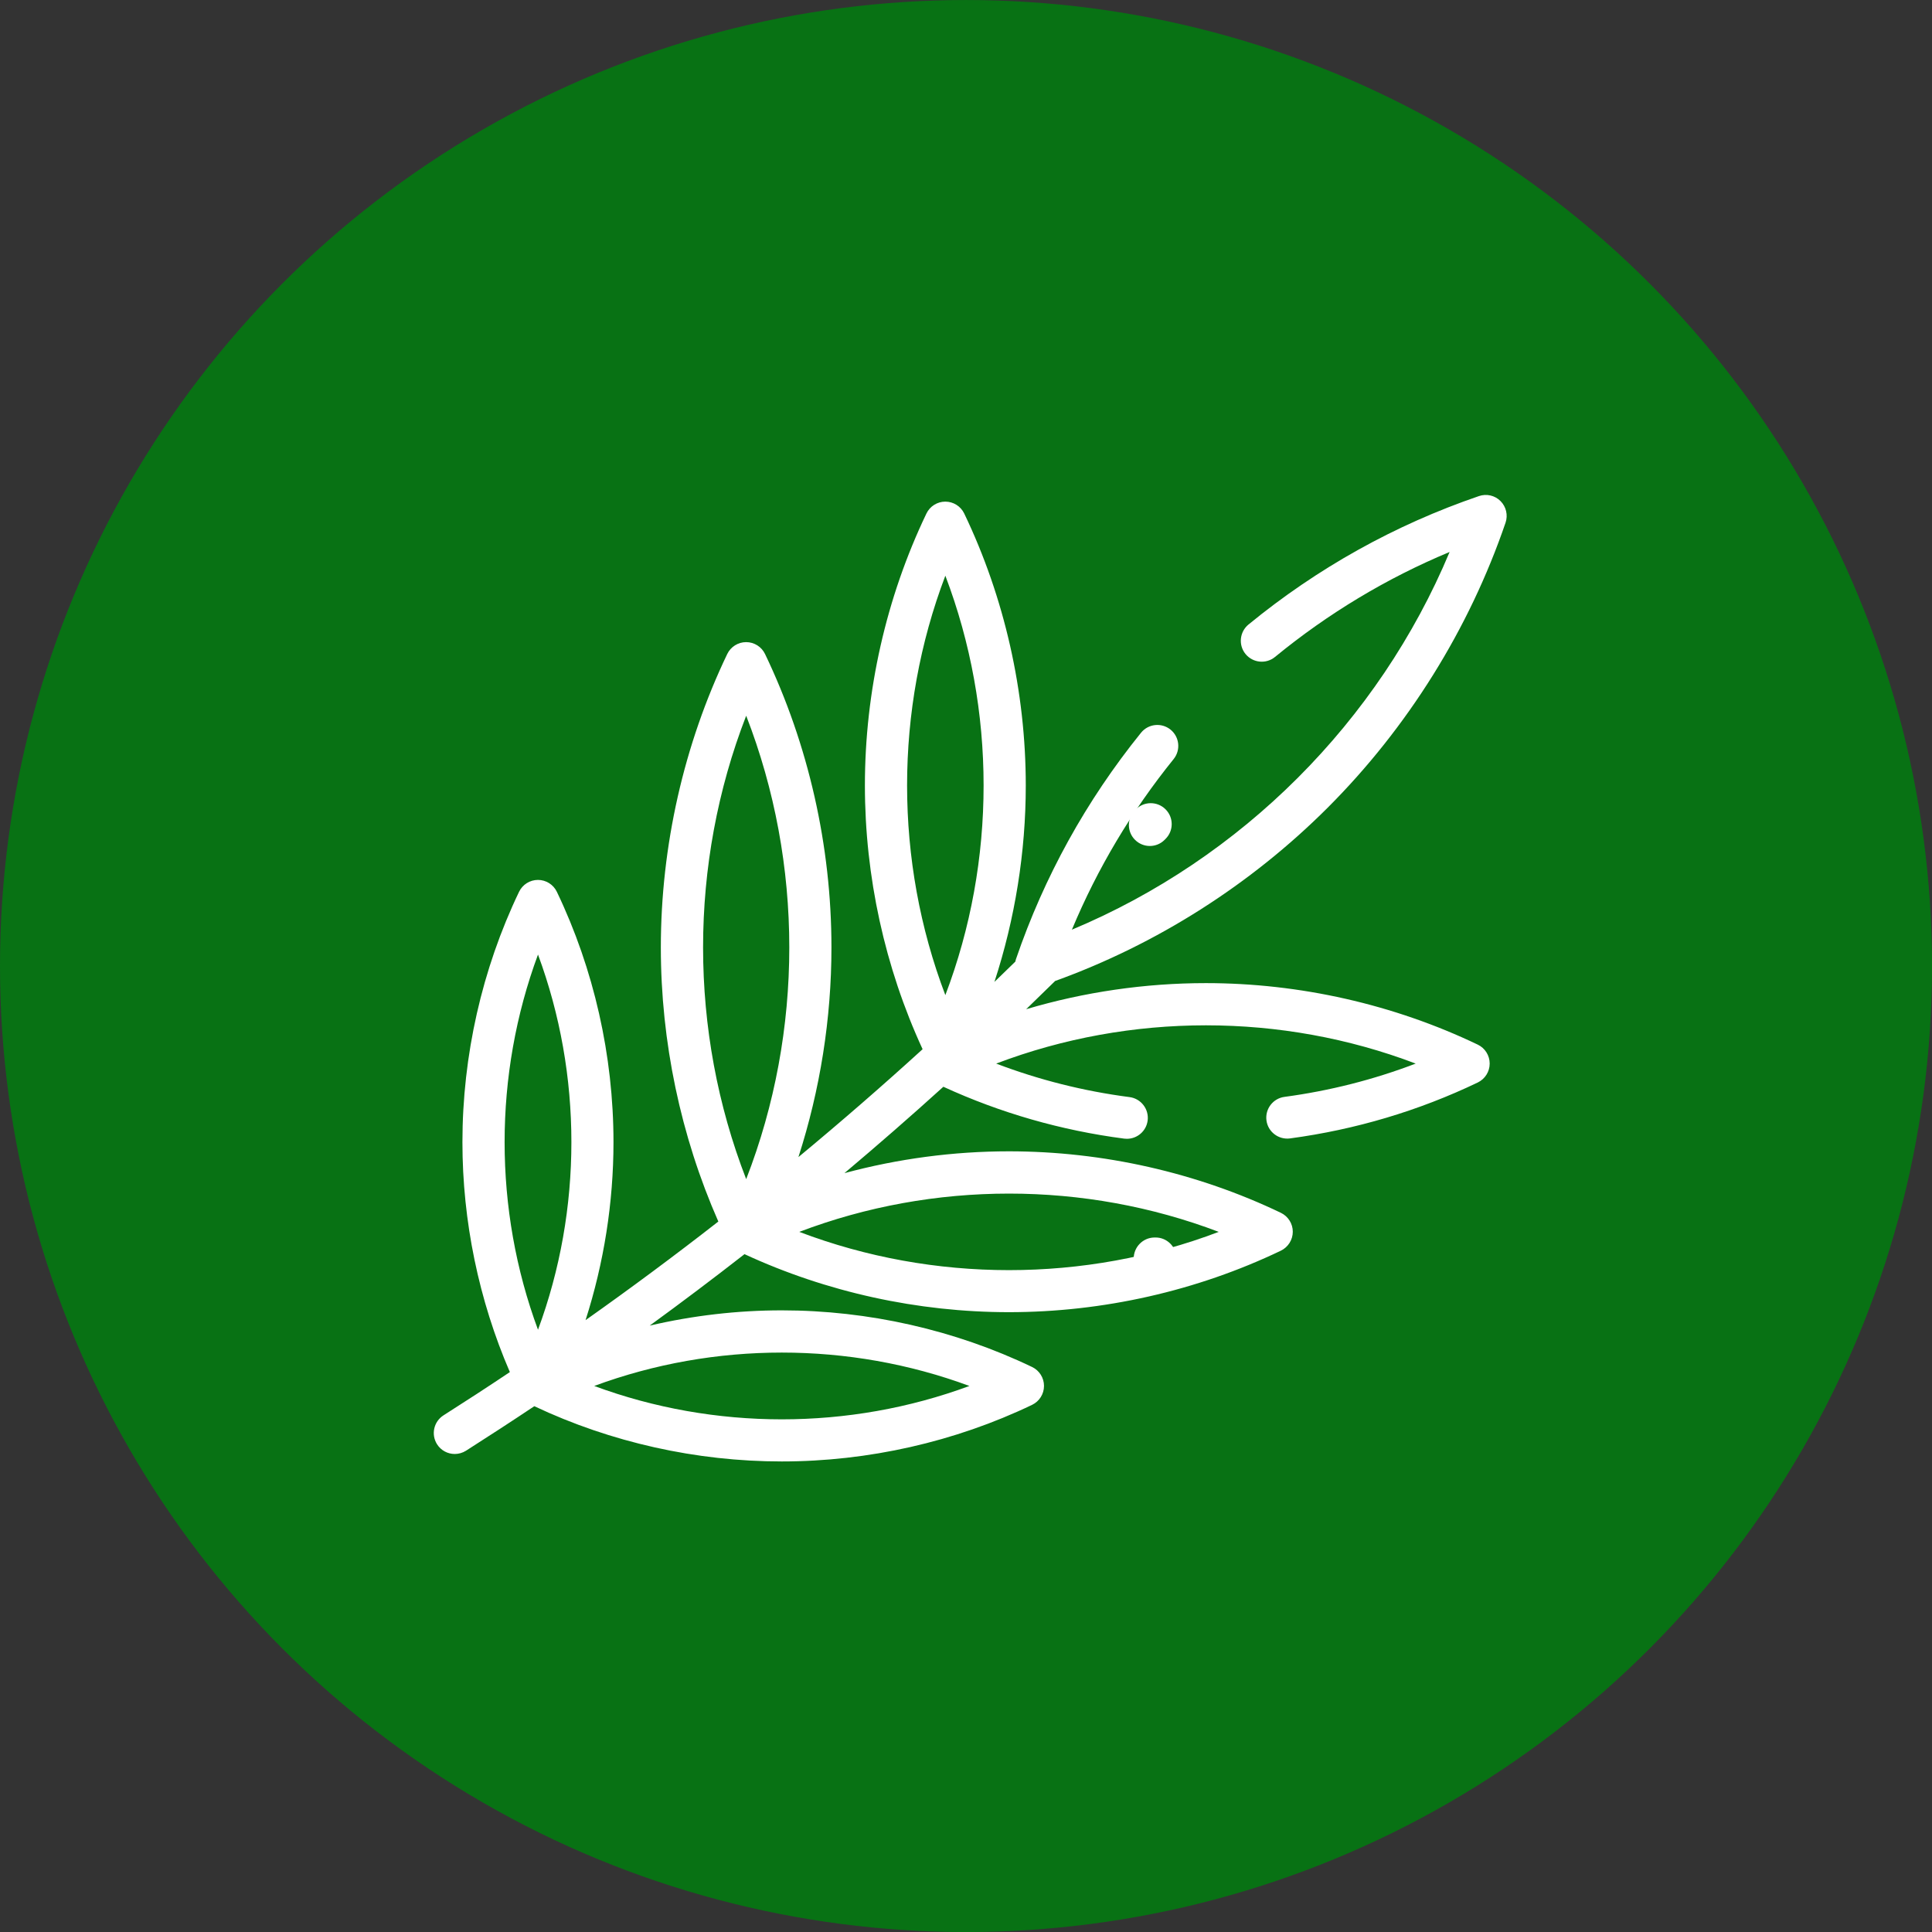
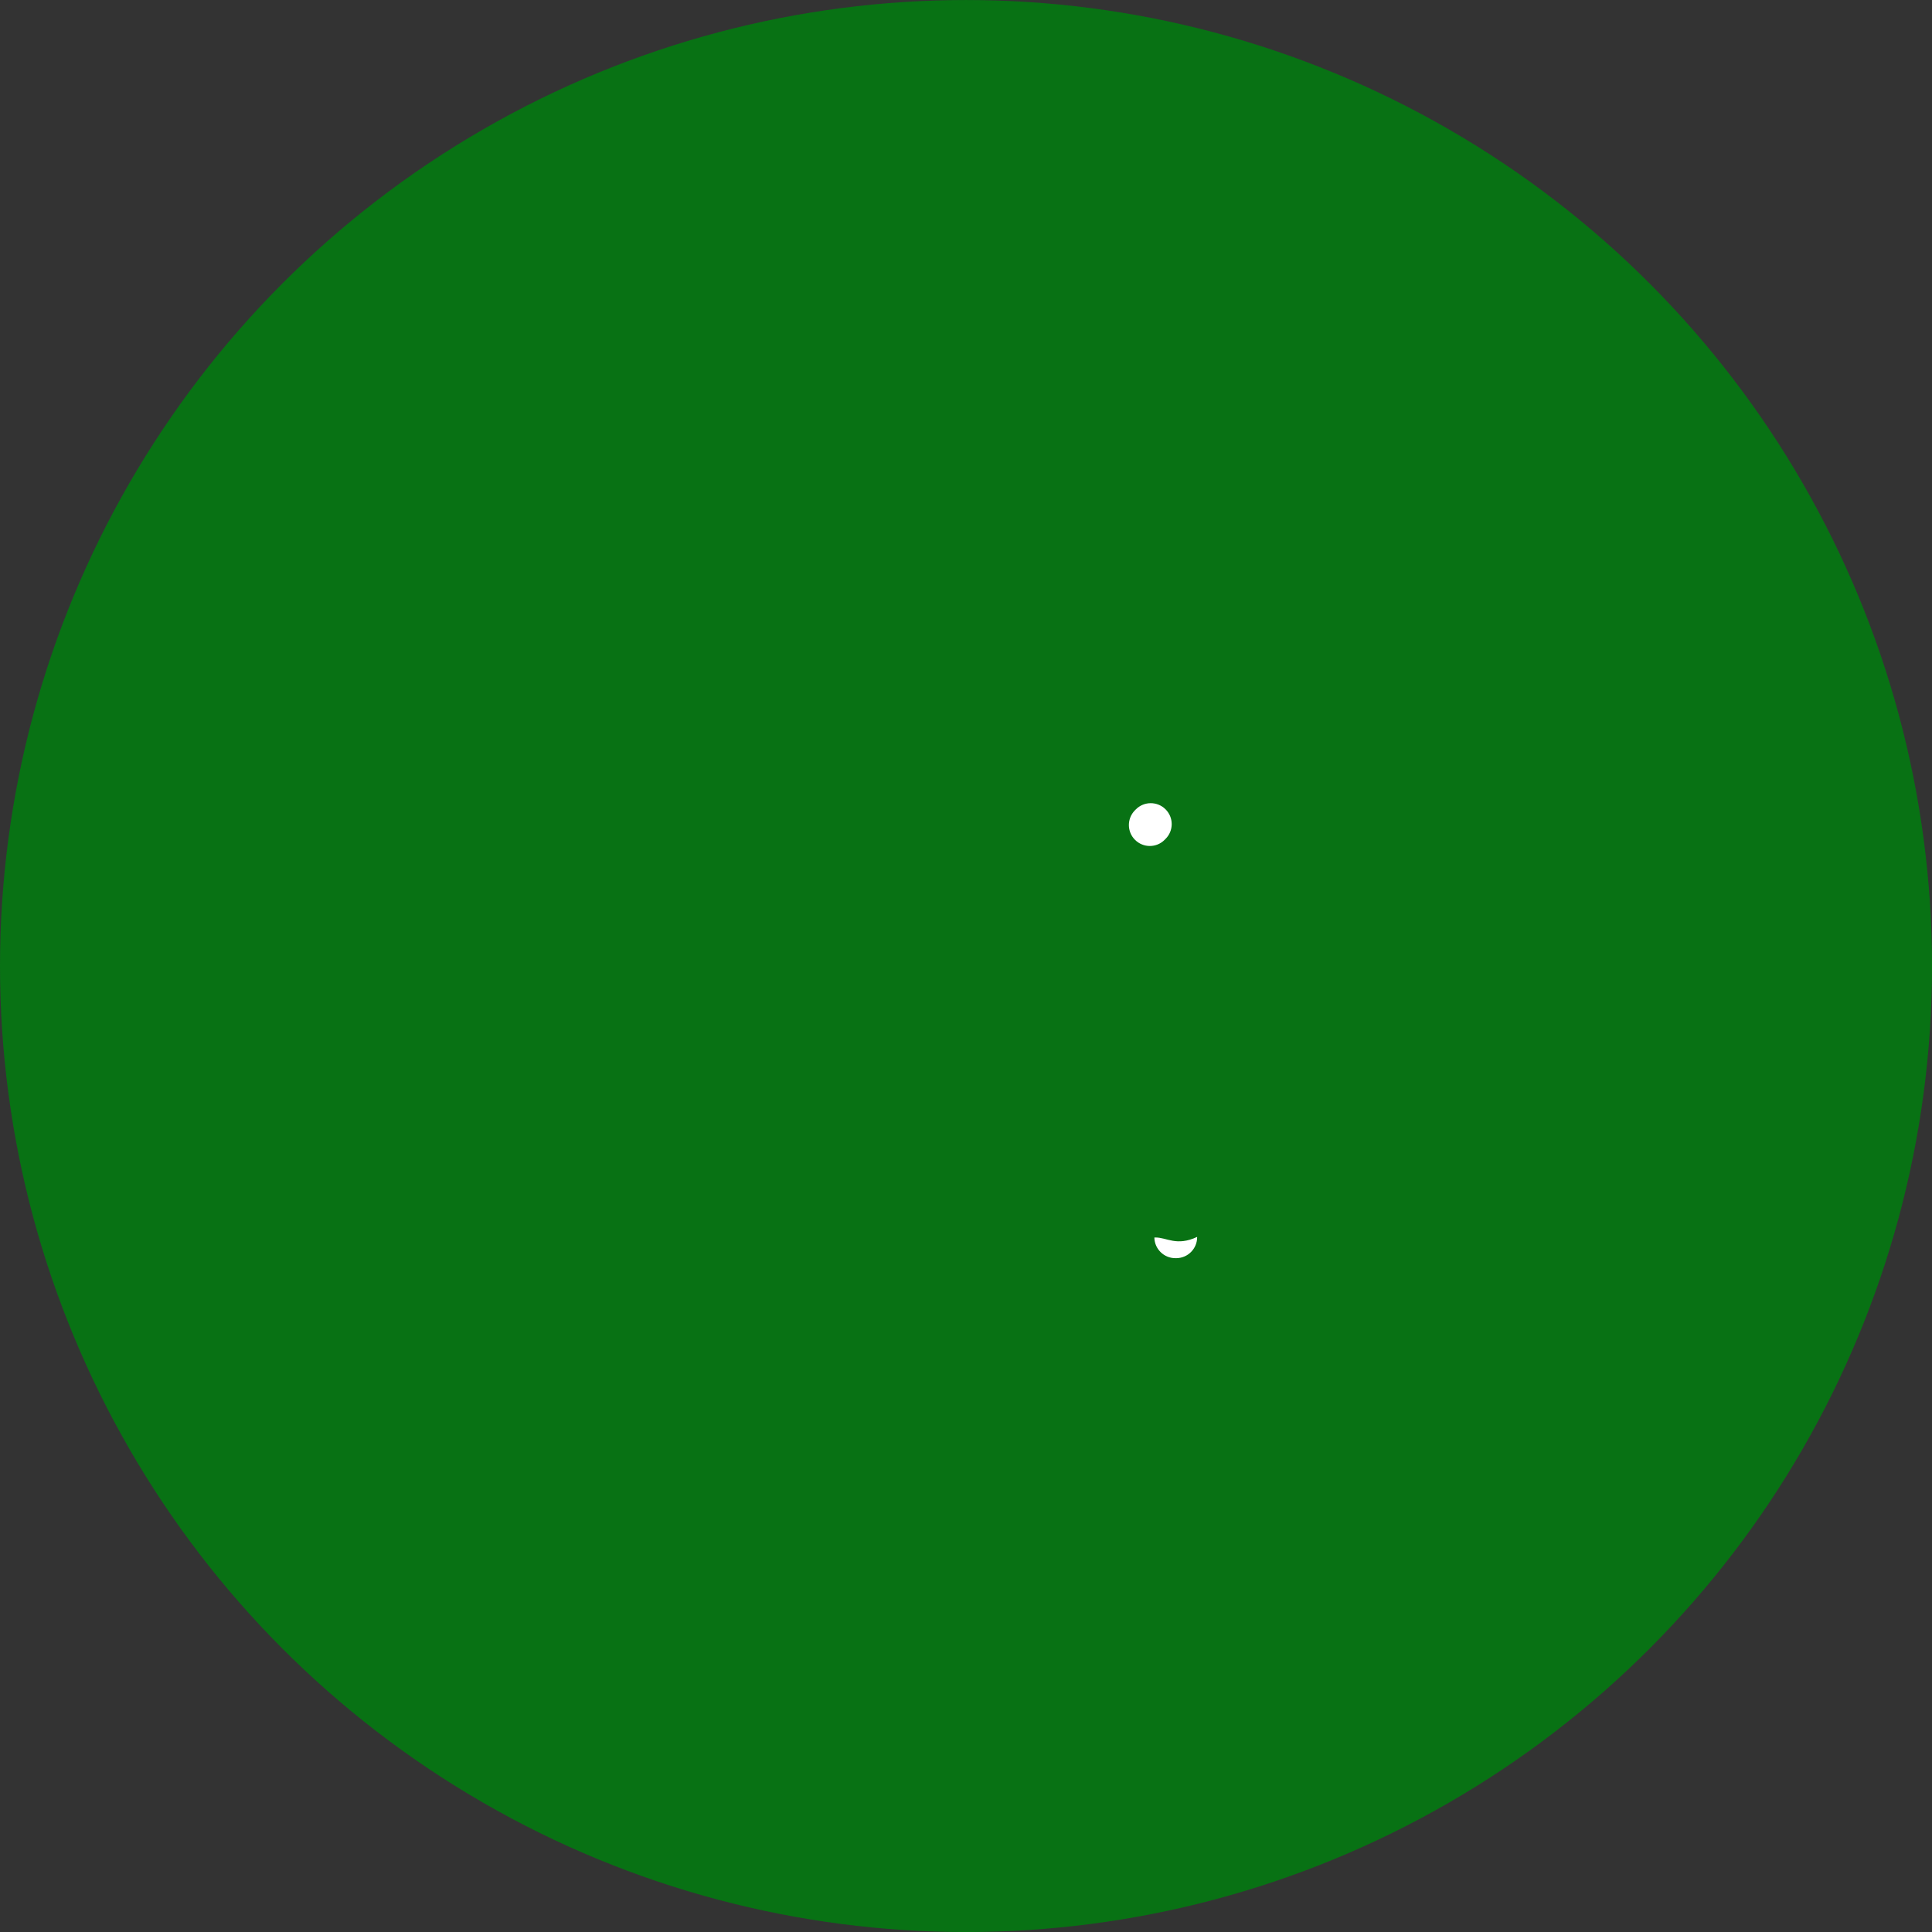
<svg xmlns="http://www.w3.org/2000/svg" version="1.1" id="Layer_1" x="0px" y="0px" width="95.465px" height="95.465px" viewBox="0 0 95.465 95.465" enable-background="new 0 0 95.465 95.465" xml:space="preserve">
  <rect x="0" y="0" width="95.465" height="95.465" fill="#333333" stroke="none" />
  <circle fill="#087214" cx="47.733" cy="47.734" r="47.733" />
  <g>
    <g>
      <path fill="#FFFFFF" d="M57.592,39.989c-0.404-0.403-1.061-0.402-1.464,0.002l-0.045,0.045c-0.403,0.405-0.403,1.061,0.003,1.464    c0.201,0.201,0.466,0.302,0.73,0.302c0.266,0,0.531-0.102,0.731-0.304l0.045-0.045C57.999,41.048,57.998,40.393,57.592,39.989z" />
    </g>
  </g>
  <g>
    <g>
-       <path fill="#FFFFFF" d="M65.604,39.91c3.951-3.952,6.99-8.822,8.789-14.083c0.127-0.374,0.031-0.788-0.248-1.067    c-0.277-0.28-0.691-0.375-1.064-0.248c-4.148,1.418-7.98,3.554-11.391,6.348c-0.44,0.363-0.506,1.015-0.145,1.457    c0.363,0.442,1.016,0.507,1.457,0.144c2.627-2.154,5.521-3.893,8.627-5.187c-3.506,8.384-10.279,15.158-18.664,18.664    c1.262-3.028,2.947-5.855,5.027-8.43c0.359-0.445,0.29-1.097-0.154-1.456c-0.445-0.359-1.098-0.29-1.457,0.155    c-2.709,3.354-4.788,7.116-6.177,11.179c-0.015,0.042-0.024,0.086-0.034,0.13c-0.344,0.336-0.688,0.67-1.033,1.003    c1.018-3.12,1.549-6.416,1.549-9.708c0-4.643-1.053-9.289-3.041-13.436c-0.172-0.359-0.536-0.588-0.934-0.588    s-0.762,0.229-0.934,0.588c-1.988,4.147-3.04,8.793-3.04,13.436c0,4.493,0.985,8.988,2.851,13.033    c-2.005,1.827-4.052,3.604-6.136,5.331c1.073-3.329,1.632-6.845,1.632-10.358c0-5.011-1.135-10.025-3.281-14.5    c-0.172-0.359-0.536-0.588-0.934-0.588s-0.761,0.229-0.934,0.588c-2.146,4.476-3.281,9.49-3.281,14.5    c0,4.656,0.98,9.315,2.841,13.542c-2.15,1.678-4.339,3.303-6.561,4.873c0.907-2.828,1.38-5.813,1.38-8.795    c0-4.273-0.967-8.55-2.798-12.37c-0.172-0.359-0.535-0.588-0.934-0.588s-0.761,0.229-0.934,0.588    c-1.831,3.818-2.798,8.095-2.798,12.37c0,3.902,0.809,7.809,2.344,11.361c-1.085,0.727-2.178,1.438-3.278,2.137    c-0.483,0.307-0.626,0.945-0.32,1.43c0.197,0.311,0.533,0.48,0.875,0.48c0.189,0,0.381-0.053,0.554-0.16    c1.134-0.723,2.259-1.455,3.377-2.201c3.782,1.787,8.006,2.73,12.228,2.73c4.273,0,8.551-0.967,12.369-2.797    c0.358-0.172,0.588-0.535,0.588-0.936c0-0.399-0.229-0.762-0.588-0.934c-3.818-1.832-8.095-2.799-12.369-2.799    c-2.195,0-4.391,0.256-6.526,0.754c1.58-1.15,3.142-2.328,4.684-3.531c4.053,1.877,8.562,2.867,13.067,2.867    c4.644,0,9.289-1.051,13.437-3.039c0.358-0.174,0.588-0.537,0.588-0.936c0-0.399-0.229-0.76-0.588-0.934    c-4.146-1.988-8.793-3.039-13.437-3.039c-2.745,0-5.487,0.367-8.129,1.078c1.654-1.394,3.284-2.814,4.888-4.268    c2.824,1.297,5.826,2.158,8.934,2.563c0.046,0.006,0.091,0.008,0.136,0.008c0.512,0,0.957-0.381,1.024-0.9    c0.073-0.564-0.326-1.086-0.894-1.16c-2.27-0.295-4.479-0.852-6.59-1.656c6.631-2.521,14.099-2.521,20.729,0    c-2.082,0.795-4.254,1.346-6.482,1.645c-0.568,0.074-0.967,0.596-0.892,1.164c0.073,0.564,0.597,0.963,1.163,0.889    c3.234-0.434,6.357-1.363,9.279-2.764c0.358-0.174,0.588-0.535,0.588-0.934c0-0.4-0.229-0.764-0.588-0.936    c-4.146-1.987-8.793-3.04-13.436-3.04c-3.004,0-6.01,0.438-8.88,1.29c0.479-0.463,0.957-0.93,1.433-1.396    C57.167,46.658,61.807,43.705,65.604,39.91z M26.584,65.706c-2.2-5.94-2.2-12.597,0-18.539    C28.784,53.109,28.784,59.764,26.584,65.706z M47.901,68.484c-5.943,2.199-12.596,2.199-18.539,0    C35.305,66.284,41.958,66.284,47.901,68.484z M36.871,58.264c-2.84-7.313-2.84-15.583,0-22.898    C39.711,42.68,39.711,50.952,36.871,58.264z M60.221,60.87c-6.631,2.521-14.095,2.521-20.726,0    C46.126,58.348,53.59,58.348,60.221,60.87z M46.712,49.172c-2.521-6.629-2.521-14.094,0-20.725    C49.232,35.078,49.232,42.543,46.712,49.172z" />
-     </g>
+       </g>
  </g>
  <g>
    <g>
-       <path fill="#FFFFFF" d="M57.083,61.148H57.04c-0.572,0.008-1.028,0.479-1.021,1.052c0.008,0.565,0.471,1.021,1.035,1.021    c0.004,0,0.01,0,0.014,0h0.045c0.57-0.009,1.027-0.478,1.02-1.05C58.124,61.598,57.652,61.137,57.083,61.148z" />
+       <path fill="#FFFFFF" d="M57.083,61.148H57.04c0.008,0.565,0.471,1.021,1.035,1.021    c0.004,0,0.01,0,0.014,0h0.045c0.57-0.009,1.027-0.478,1.02-1.05C58.124,61.598,57.652,61.137,57.083,61.148z" />
    </g>
  </g>
</svg>